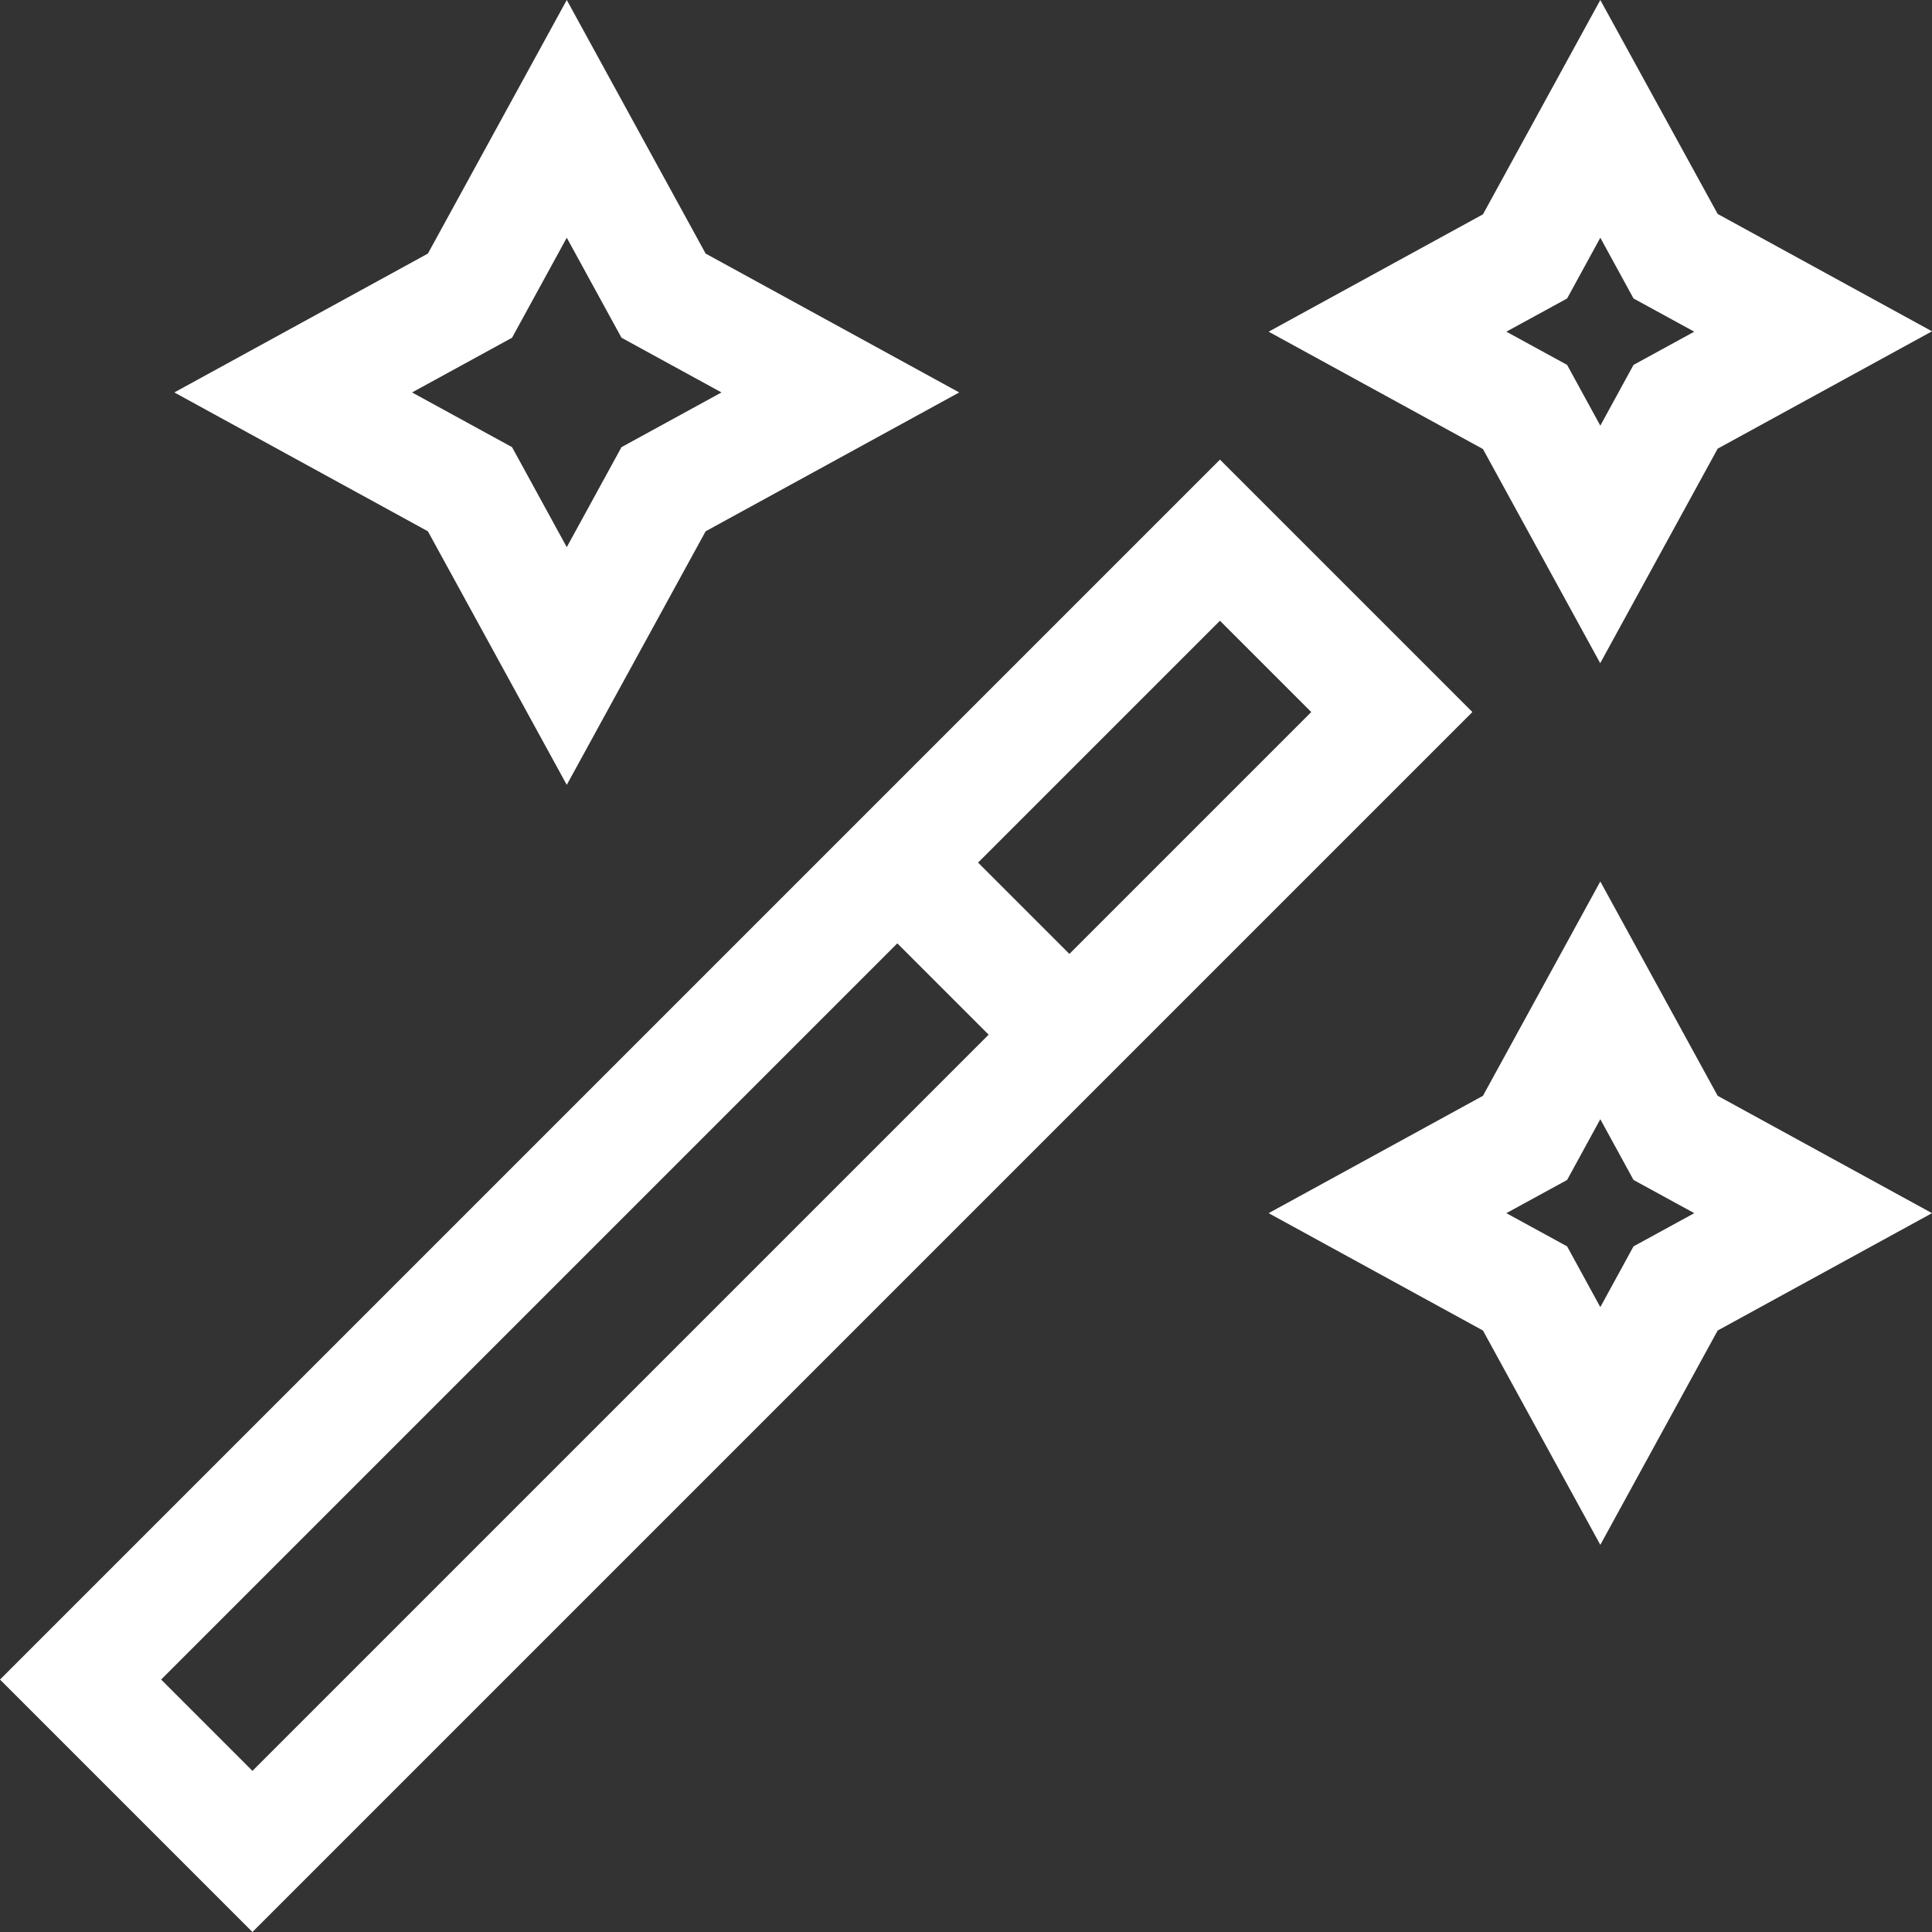
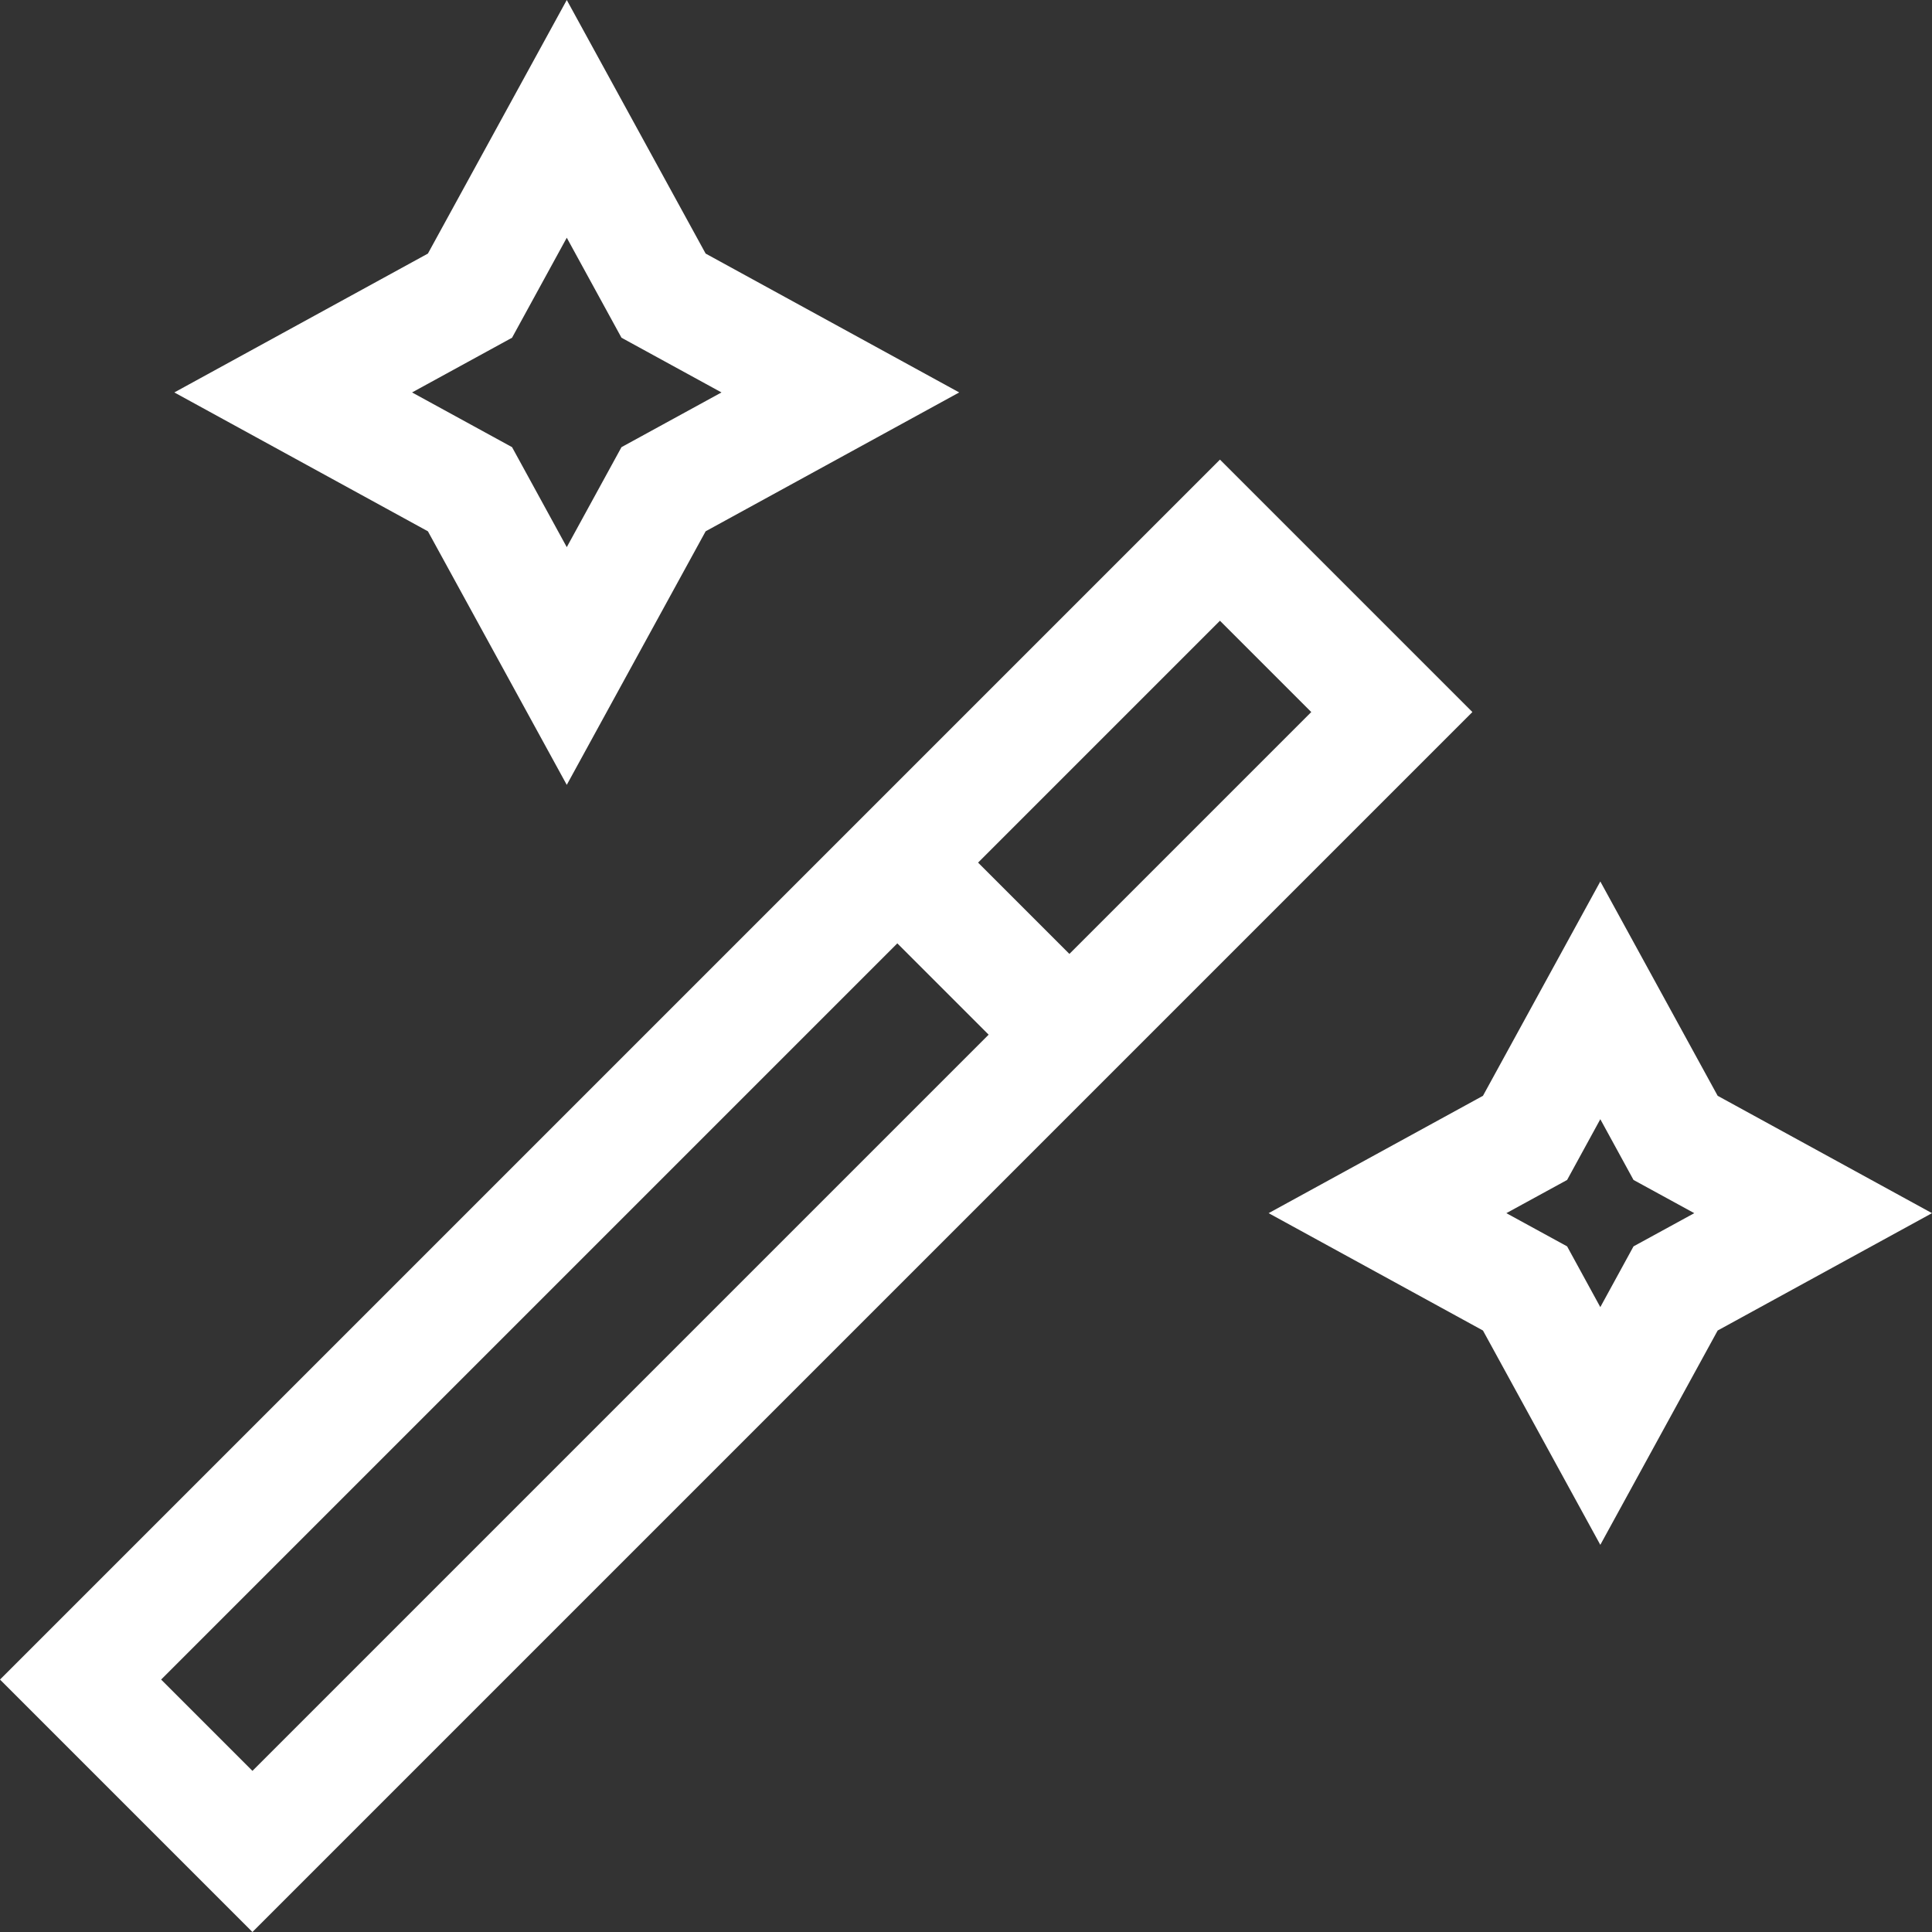
<svg xmlns="http://www.w3.org/2000/svg" id="Capa_1" version="1.1" viewBox="0 0 512 512">
  <rect x="0" y="0" width="512" height="512" fill="#333333" stroke="none" />
  <defs>
    <style>
      .st0 {
        fill: #fff;
      }
    </style>
  </defs>
  <path class="st0" d="M0,445.1l66.9,66.9L390.2,188.7l-66.9-66.9L0,445.1ZM66.9,469.3l-24.2-24.2,195.1-195.1,24.2,24.2-195.1,195.1ZM283.4,252.8l-24.2-24.2,64.1-64.1,24.2,24.2-64.1,64.1Z" />
  <path class="st0" d="M150.2,208l36.8-67.2,67.2-36.8-67.2-36.8L150.2,0l-36.8,67.2-67.2,36.8,67.2,36.8,36.8,67.2ZM135.7,89.5l14.5-26.5,14.5,26.5,26.5,14.5-26.5,14.5-14.5,26.5-14.5-26.5-26.5-14.5,26.5-14.5Z" />
-   <path class="st0" d="M424.1,175.7l31.1-56.8,56.8-31.1-56.8-31.1L424.1,0l-31.1,56.8-56.8,31.1,56.8,31.1,31.1,56.8ZM415.3,79.1l8.8-16.1,8.8,16.1,16.1,8.8-16.1,8.8-8.8,16.1-8.8-16.1-16.1-8.8,16.1-8.8Z" />
  <path class="st0" d="M455.2,290.4l-31.1-56.8-31.1,56.8-56.8,31.1,56.8,31.1,31.1,56.8,31.1-56.8,56.8-31.1-56.8-31.1ZM432.9,330.3l-8.8,16.1-8.8-16.1-16.1-8.8,16.1-8.8,8.8-16.1,8.8,16.1,16.1,8.8-16.1,8.8Z" />
</svg>